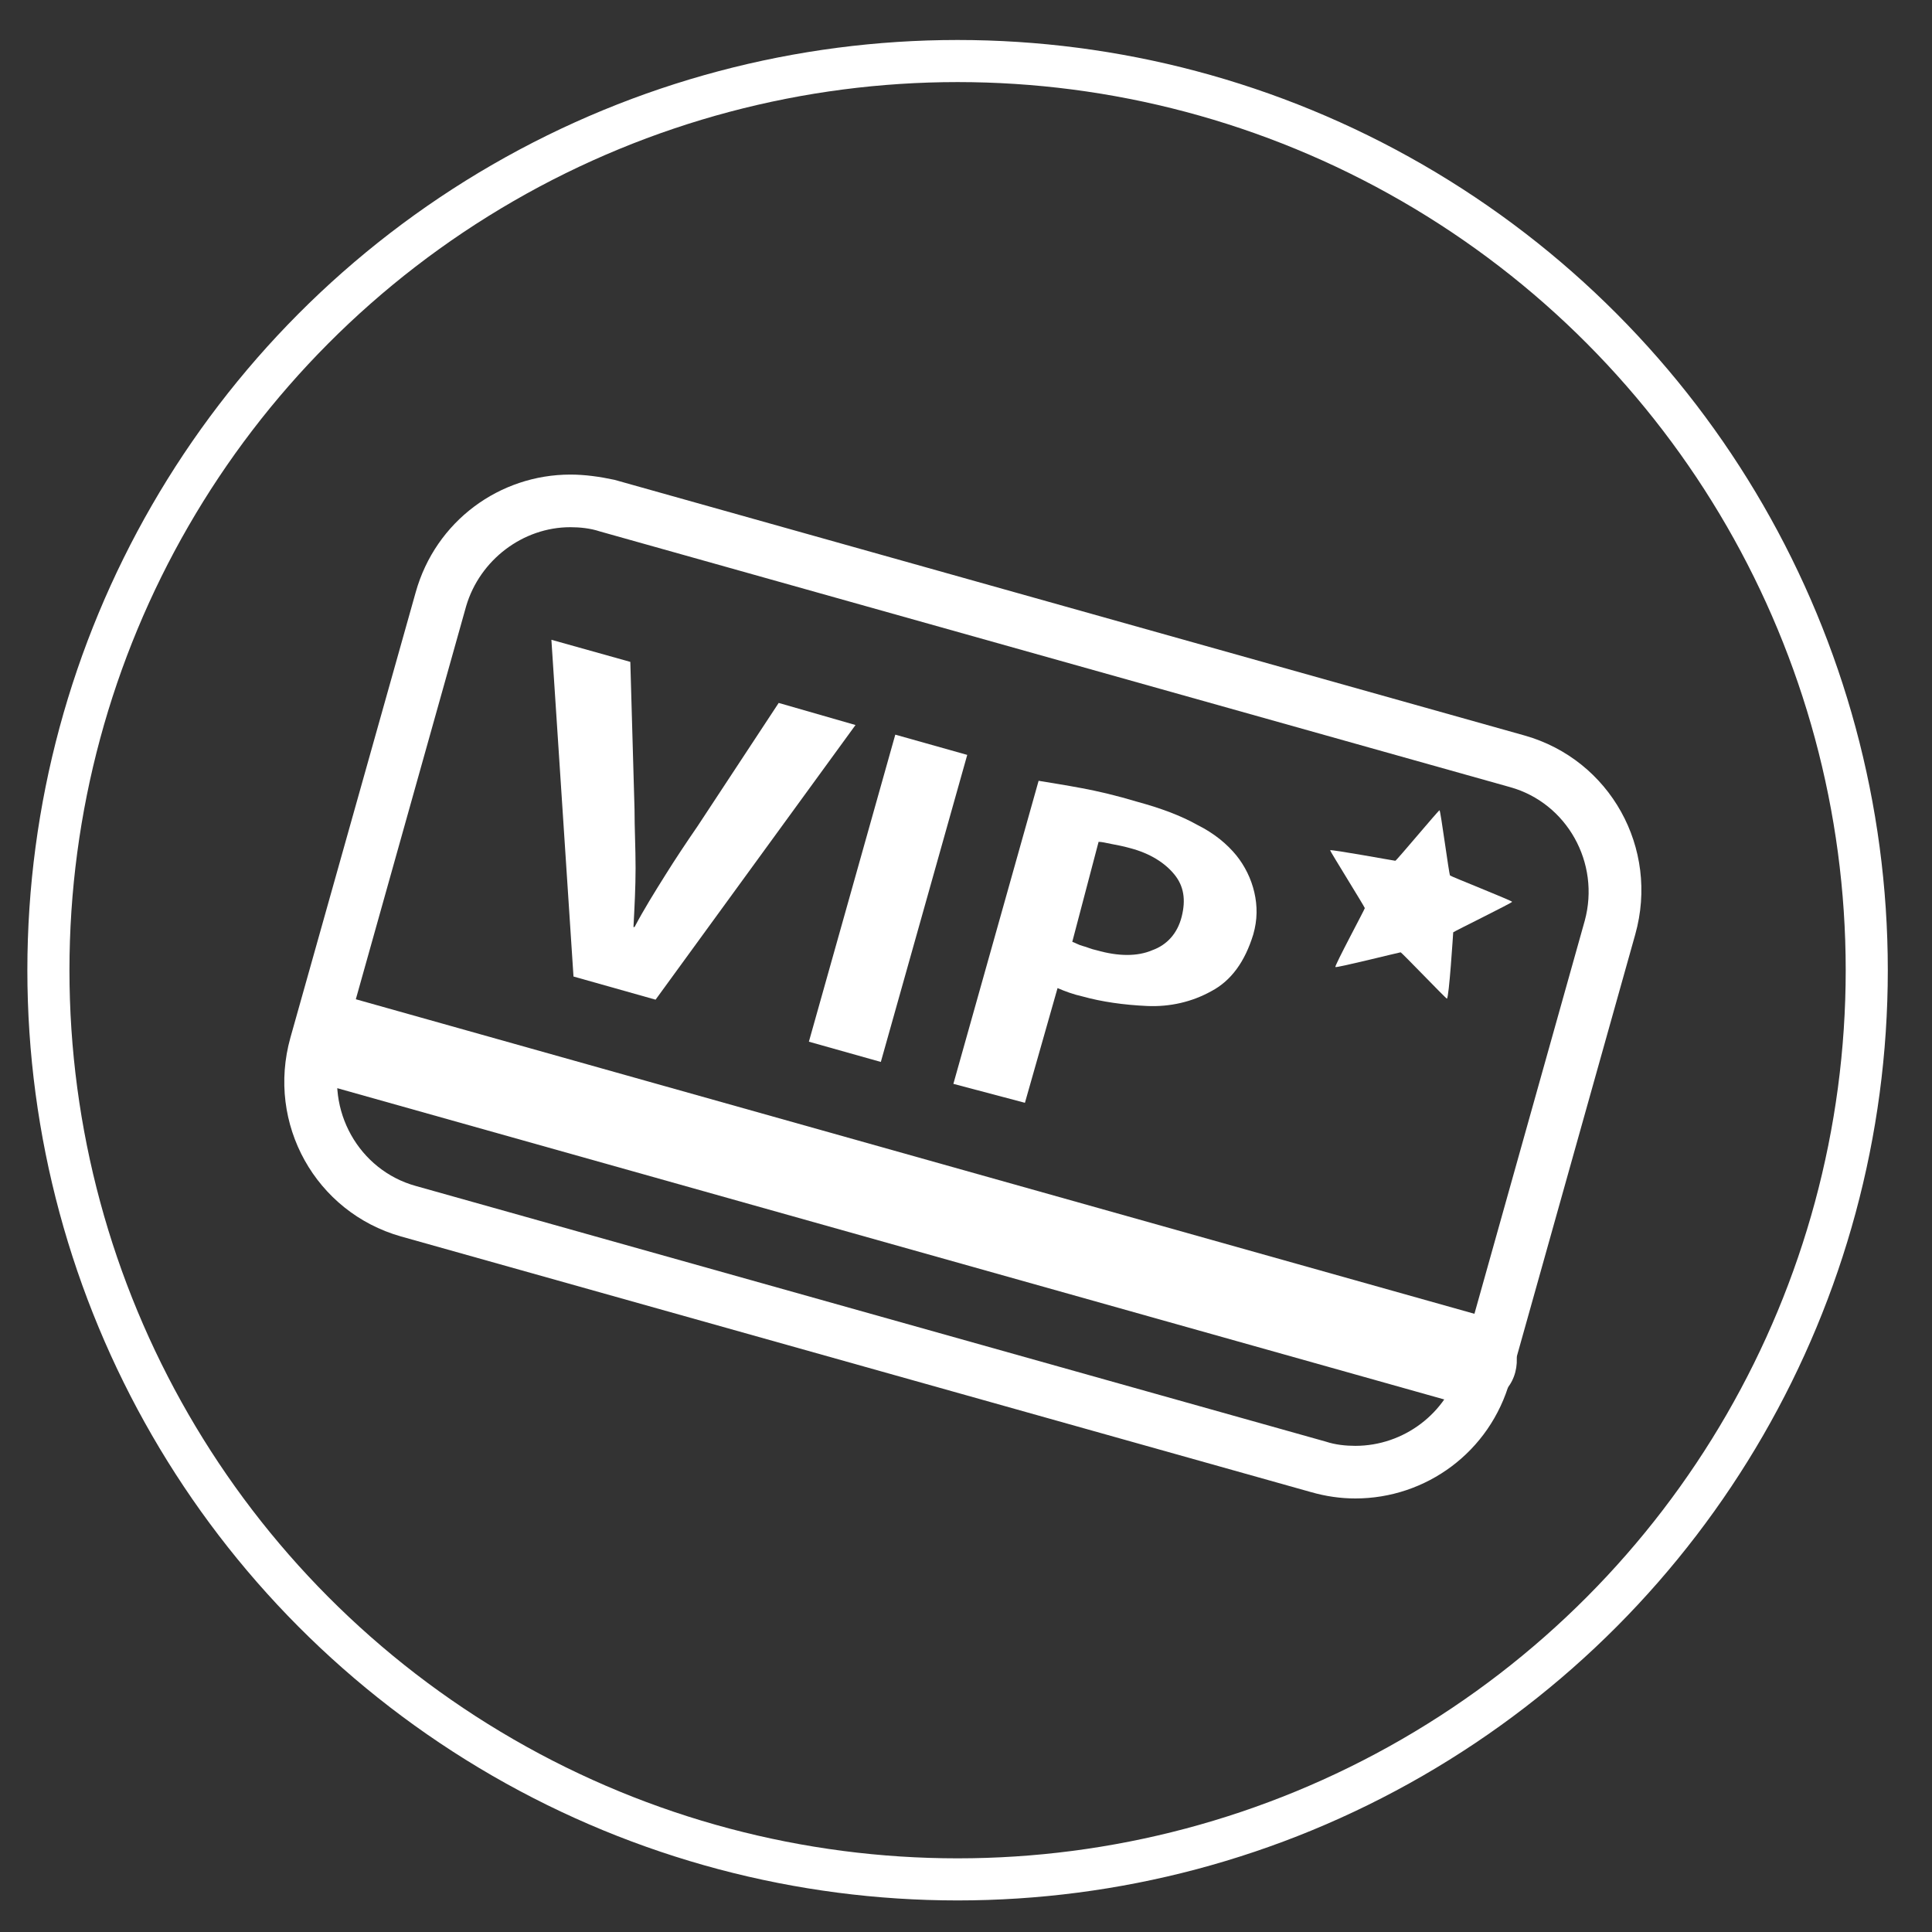
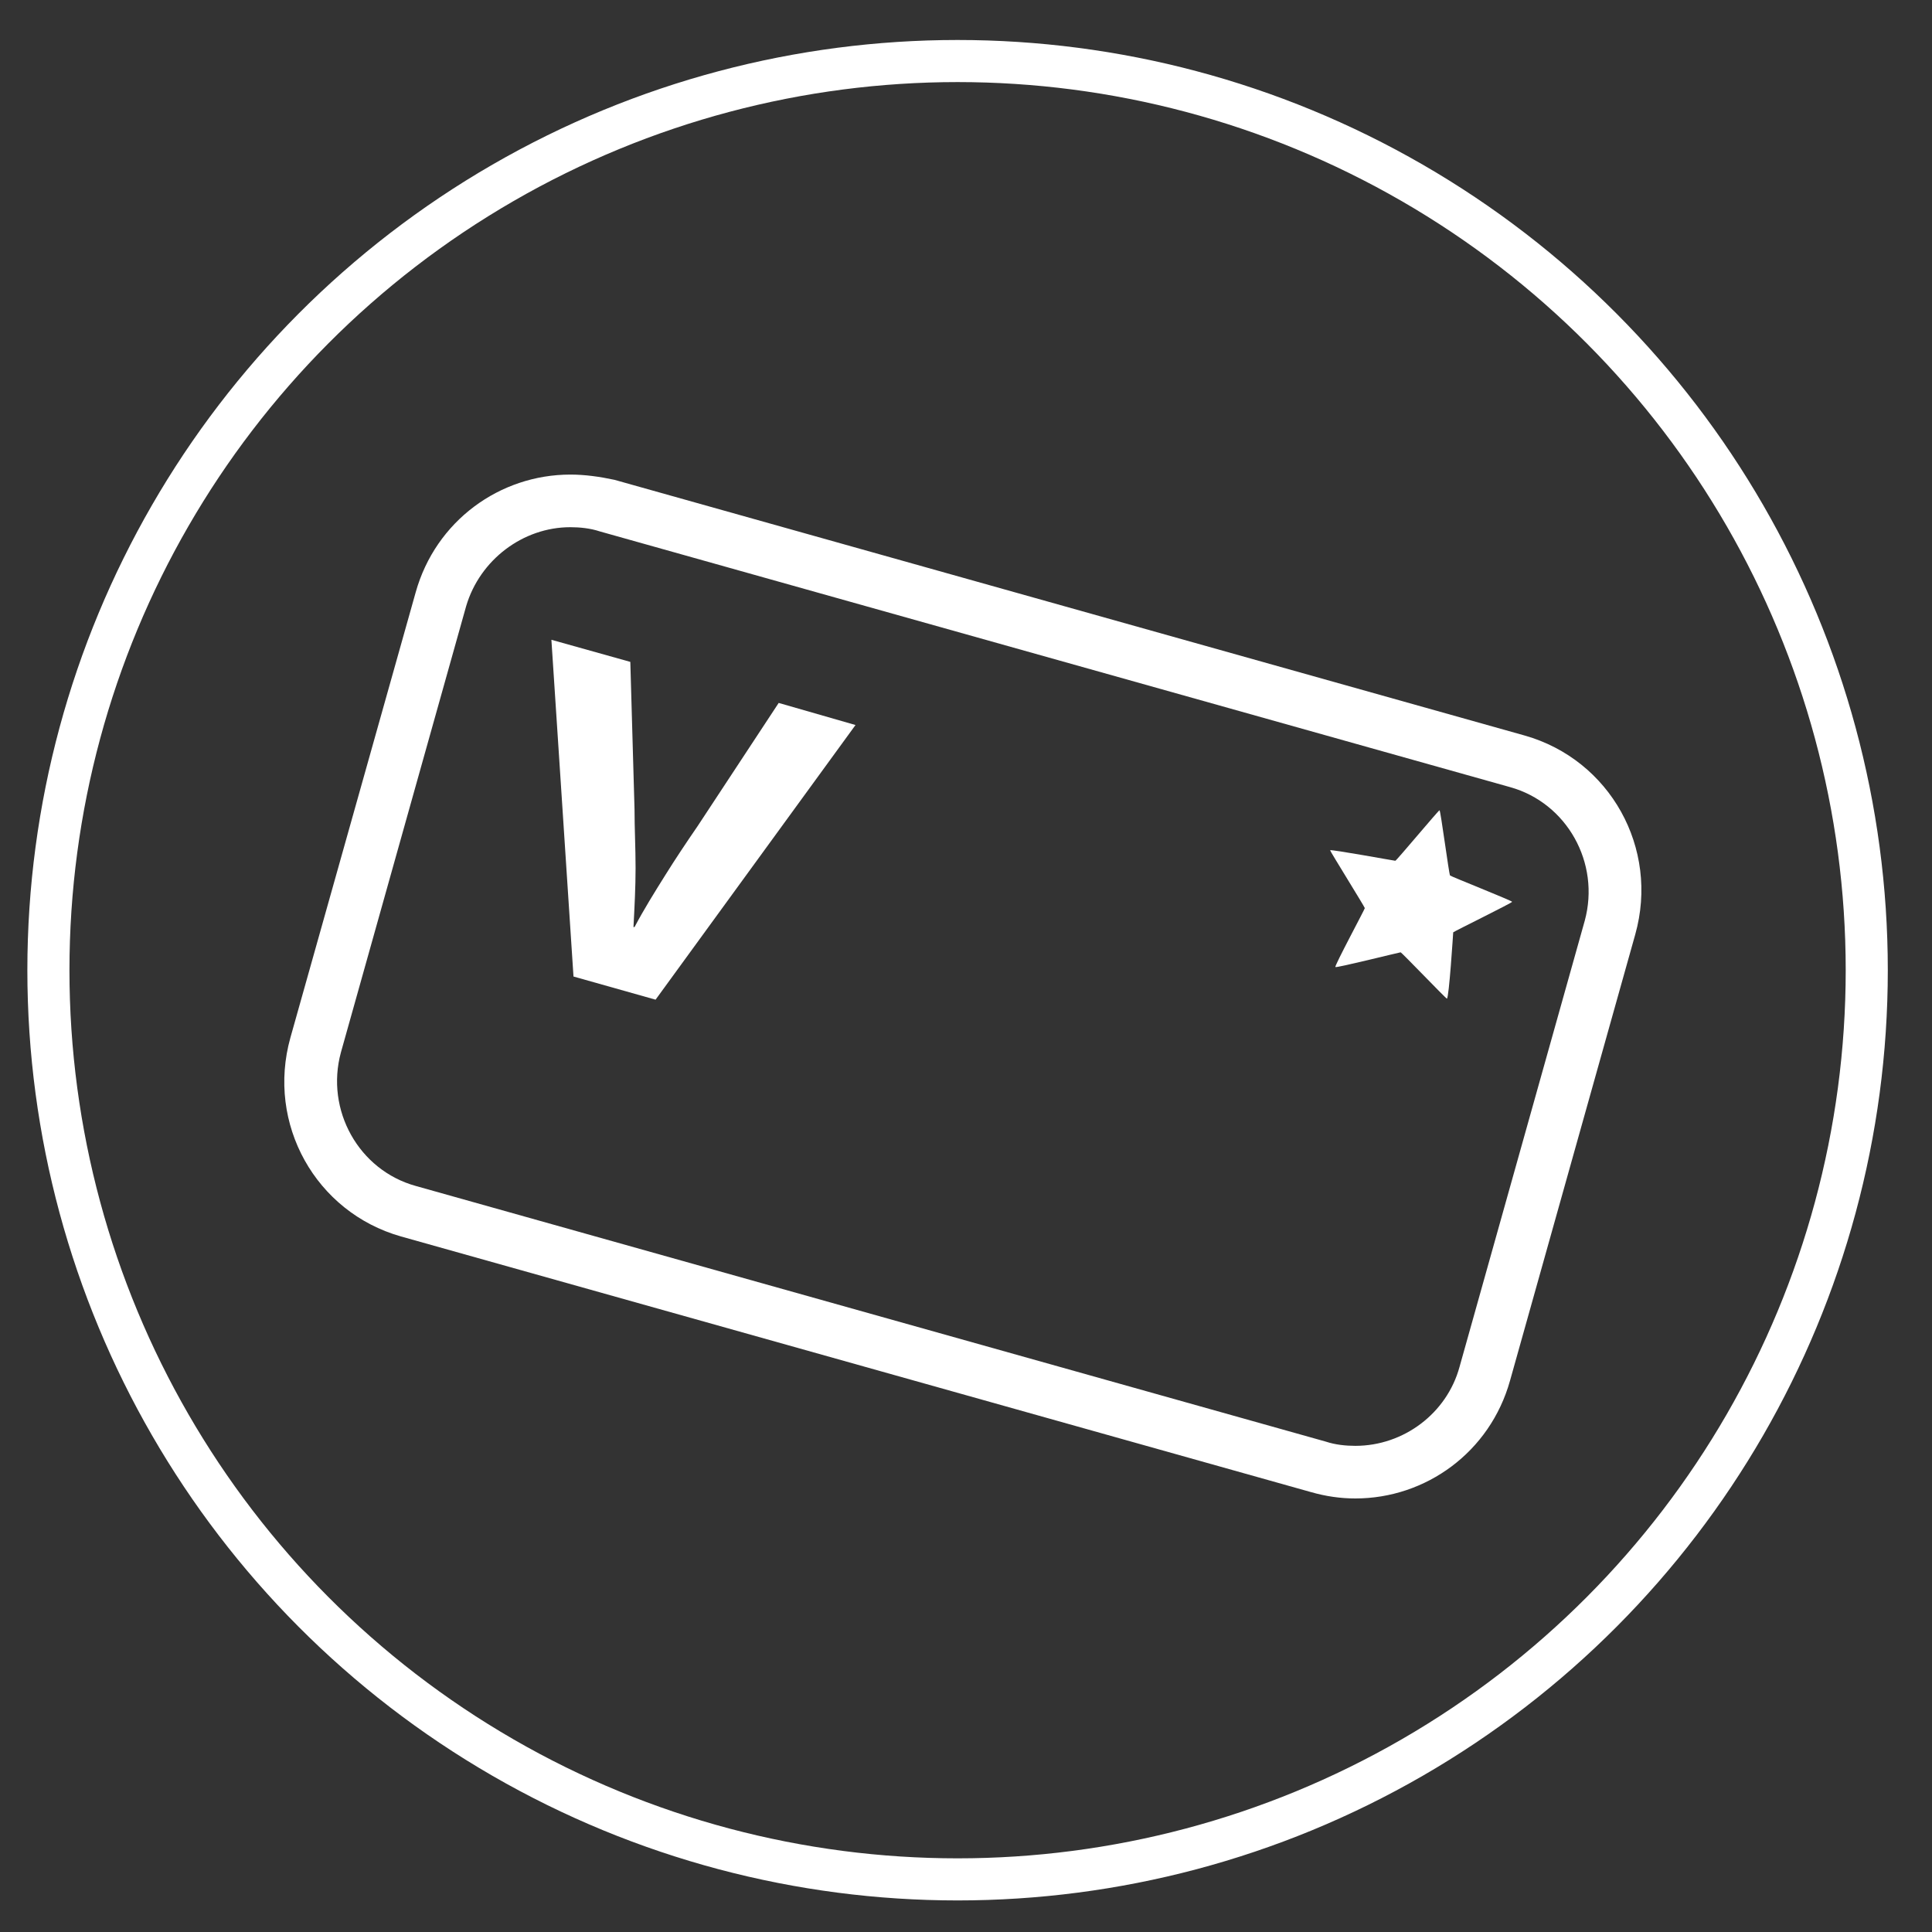
<svg xmlns="http://www.w3.org/2000/svg" version="1.1" x="0px" y="0px" viewBox="0 0 183.6 183.6" enable-background="new 0 0 183.6 183.6" xml:space="preserve">
  <rect x="0" y="0" width="183.6" height="183.6" fill="#333333" stroke="none" />
  <g id="Calque_2">
    <g>
      <g>
        <path fill="#FFFFFF" d="M54.2,50.1L54.2,50.1c0.9,0,1.9,0.1,2.8,0.4l86.5,24.3c5.4,1.5,8.6,7.2,7.1,12.7l-11.9,42.4     c-1.2,4.4-5.3,7.5-9.9,7.5c-0.9,0-1.9-0.1-2.8-0.4l-86.5-24.3c-5.4-1.5-8.6-7.2-7.1-12.7l11.9-42.4     C45.6,53.2,49.7,50.1,54.2,50.1 M54.2,45.1c-6.7,0-12.8,4.4-14.7,11.2L27.6,98.6c-2.3,8.2,2.4,16.6,10.5,18.9l86.5,24.3     c1.4,0.4,2.8,0.6,4.2,0.6c6.7,0,12.8-4.4,14.7-11.2l11.9-42.4c2.3-8.2-2.4-16.6-10.5-18.9L58.4,45.6C57,45.3,55.6,45.1,54.2,45.1     L54.2,45.1z" />
      </g>
-       <path fill="#FFFFFF" d="M33.6,94.9L141,125.1c2.3,0.6,3.6,3,3,5.3c-0.6,2.3-3,3.6-5.3,3L31.3,103.2c-2.3-0.6-3.6-3-3-5.3    C28.9,95.6,31.3,94.3,33.6,94.9L33.6,94.9z" />
      <path fill="#FFFFFF" d="M66.3,78.5c-1.1,1.6-2.1,3.1-3.1,4.7c-1,1.6-2,3.2-2.9,4.9l-0.1,0c0.1-1.9,0.2-3.8,0.2-5.6    c0-1.9-0.1-3.8-0.1-5.6l-0.4-14l-7.5-2.1l2.1,32l7.8,2.2l19-26.1L74,66.8L66.3,78.5z" />
-       <rect x="69.2" y="81.9" transform="matrix(0.271 -0.963 0.963 0.271 -20.754 143.438)" fill="#FFFFFF" width="30.3" height="7.1" />
-       <path fill="#FFFFFF" d="M97.4,104.8l3.1-10.9c0.7,0.3,1.5,0.6,2.4,0.8c1.8,0.5,3.9,0.8,6.1,0.9c2.2,0.1,4.3-0.4,6.1-1.4    c1.9-1,3.2-2.8,4-5.4c0.4-1.4,0.4-2.7,0.1-4c-0.3-1.3-0.9-2.5-1.7-3.5c-0.9-1.1-2.1-2.1-3.7-2.9c-1.6-0.9-3.5-1.6-5.7-2.2    c-2-0.6-3.7-1-5.3-1.3c-1.6-0.3-2.9-0.5-4.1-0.7l-8.1,28.8L97.4,104.8z M104.4,80c0.3,0,0.7,0.1,1.2,0.2c0.5,0.1,1.1,0.2,1.8,0.4    c1.9,0.5,3.3,1.4,4.2,2.5c0.9,1.1,1.1,2.4,0.7,4c-0.4,1.6-1.4,2.7-2.8,3.2c-1.4,0.6-3.2,0.6-5.3,0c-0.5-0.1-0.9-0.3-1.3-0.4    c-0.4-0.1-0.7-0.3-1-0.4L104.4,80z" />
      <path fill="#FFFFFF" d="M137.5,94.9c-0.1,0-4.3-4.4-4.4-4.4c-0.1,0-6.1,1.5-6.2,1.4c-0.1-0.1,2.8-5.5,2.8-5.6    c0-0.1-3.3-5.4-3.3-5.5c0.1-0.1,6.1,1,6.2,1c0.1,0,4.1-4.8,4.2-4.8c0.1,0,0.9,6.1,1,6.2c0.1,0.1,5.9,2.4,5.9,2.5    c0,0.1-5.5,2.8-5.6,2.9C138.1,88.6,137.7,94.9,137.5,94.9L137.5,94.9z" />
    </g>
  </g>
  <g id="Calque_3">
    <circle fill="none" stroke="#FFFFFF" stroke-width="4" stroke-miterlimit="10" cx="91" cy="92.2" r="86.4" />
  </g>
</svg>